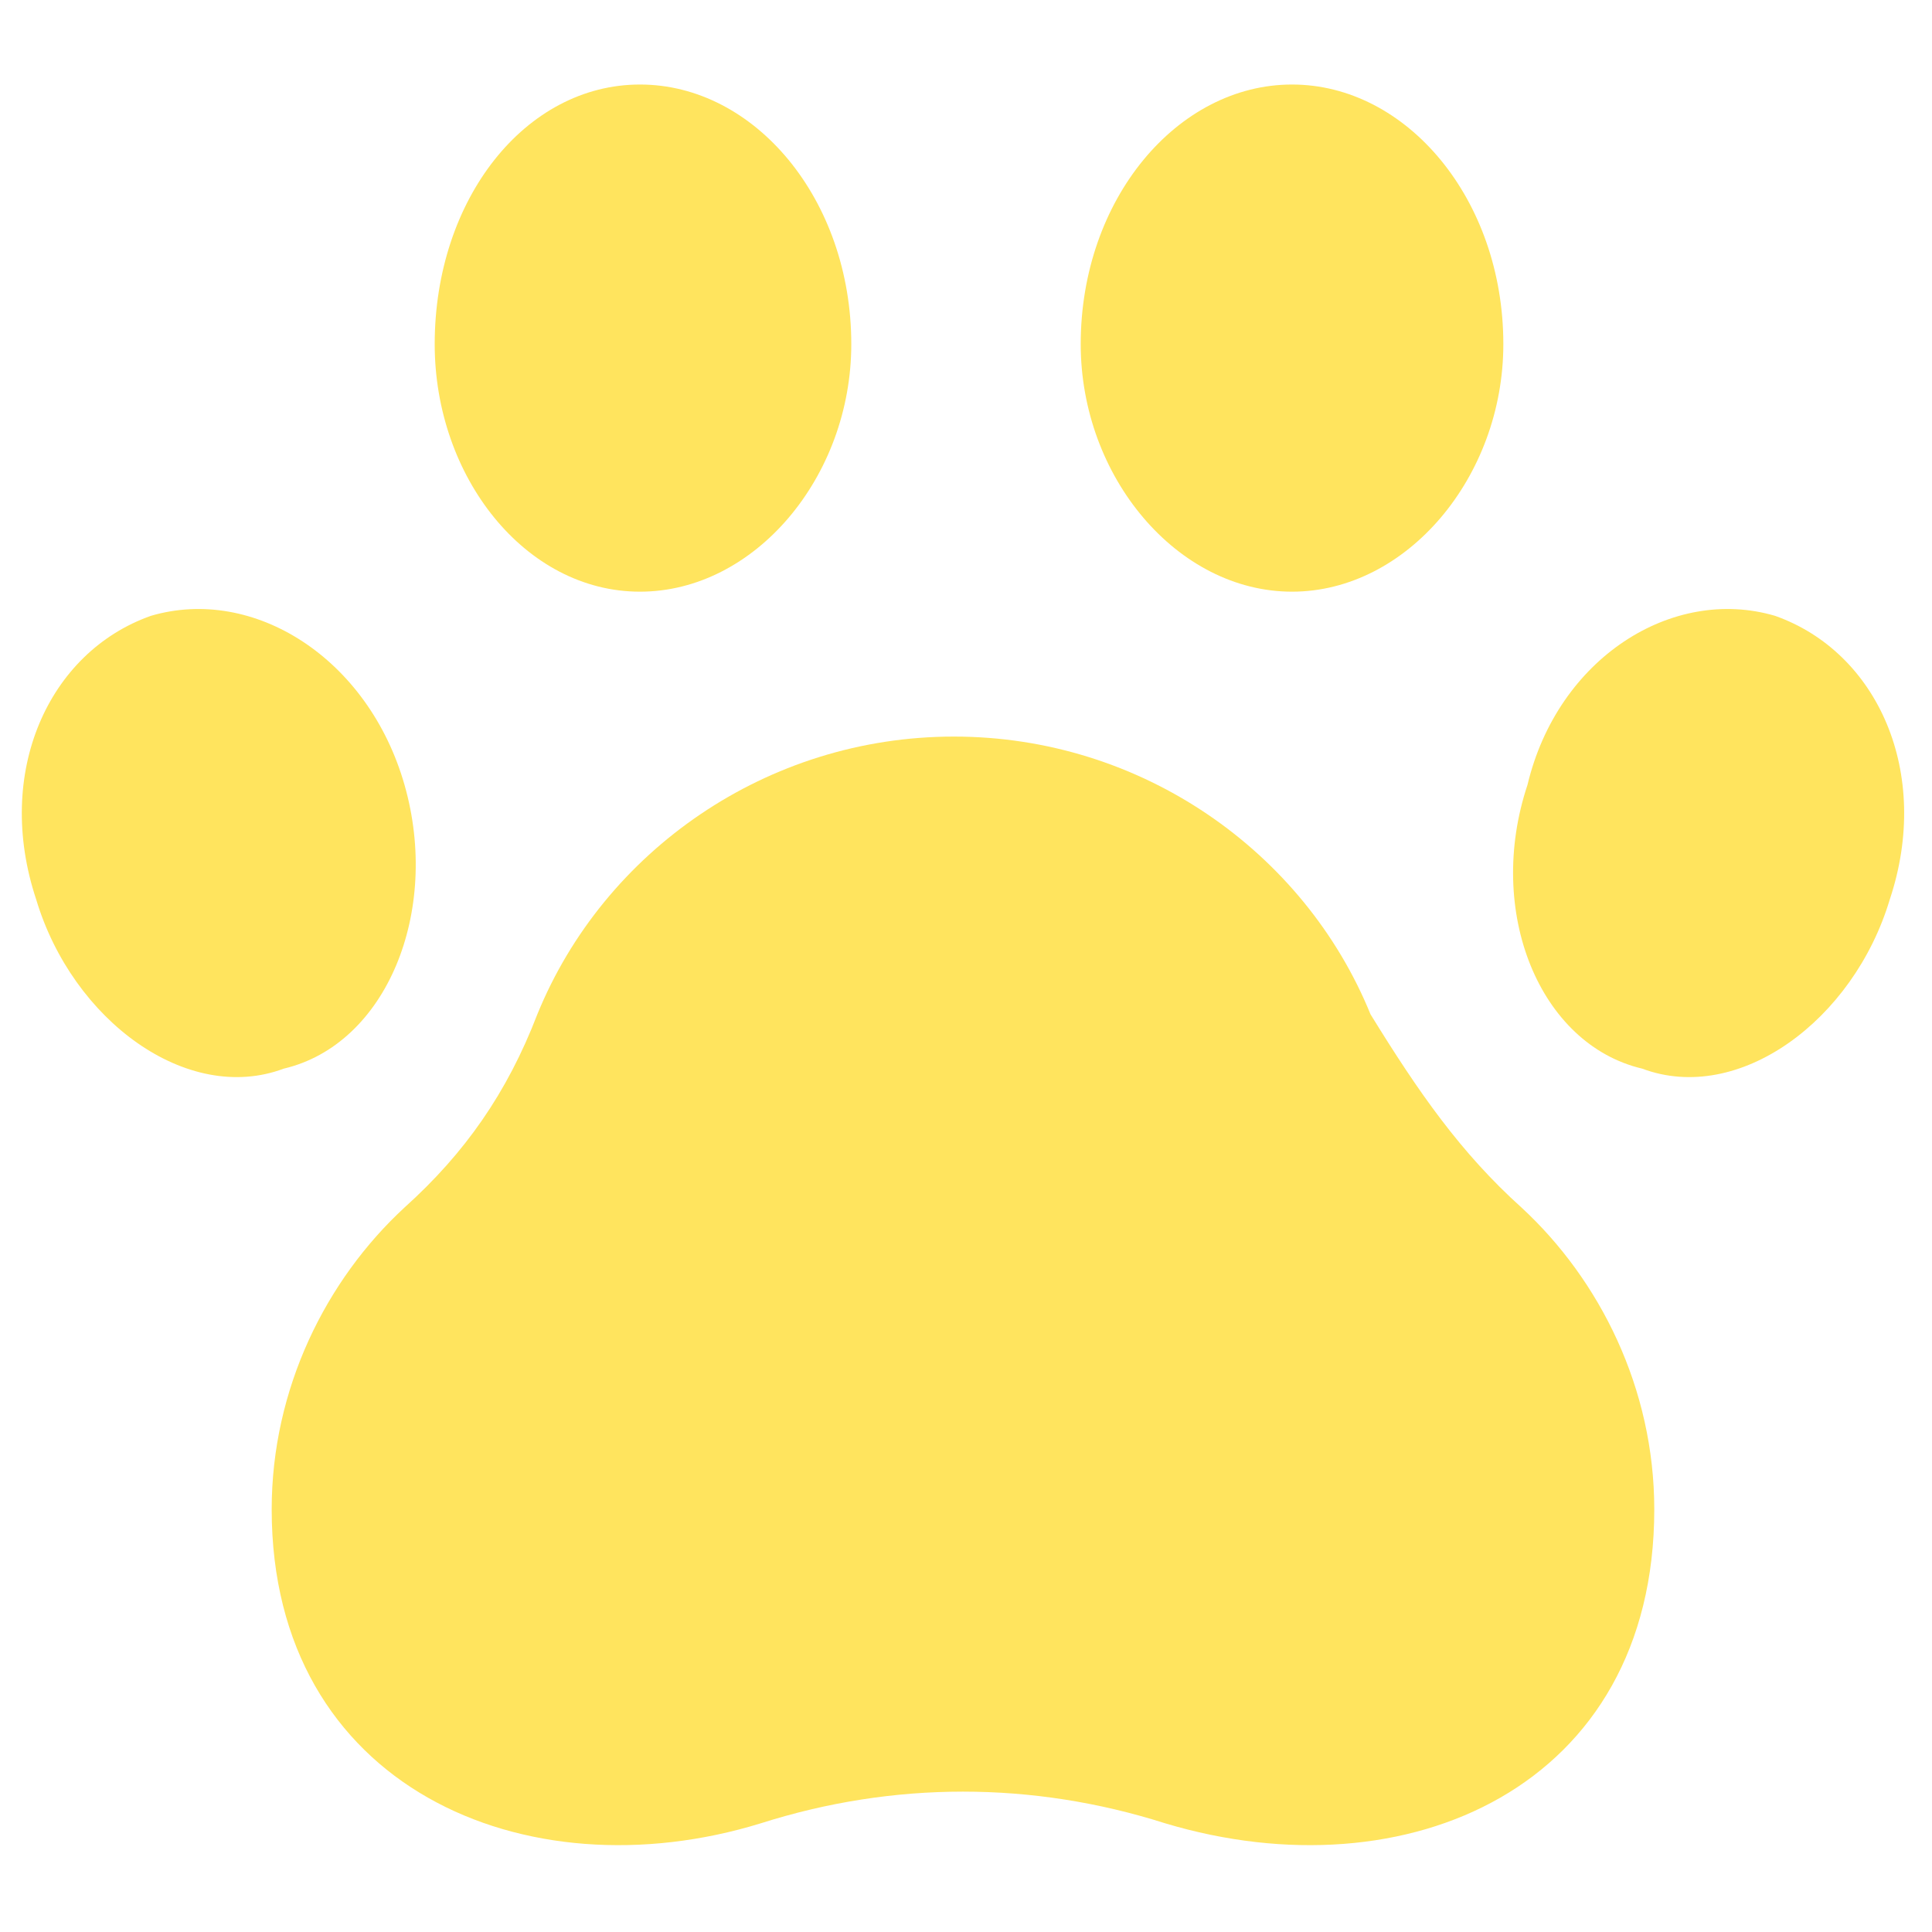
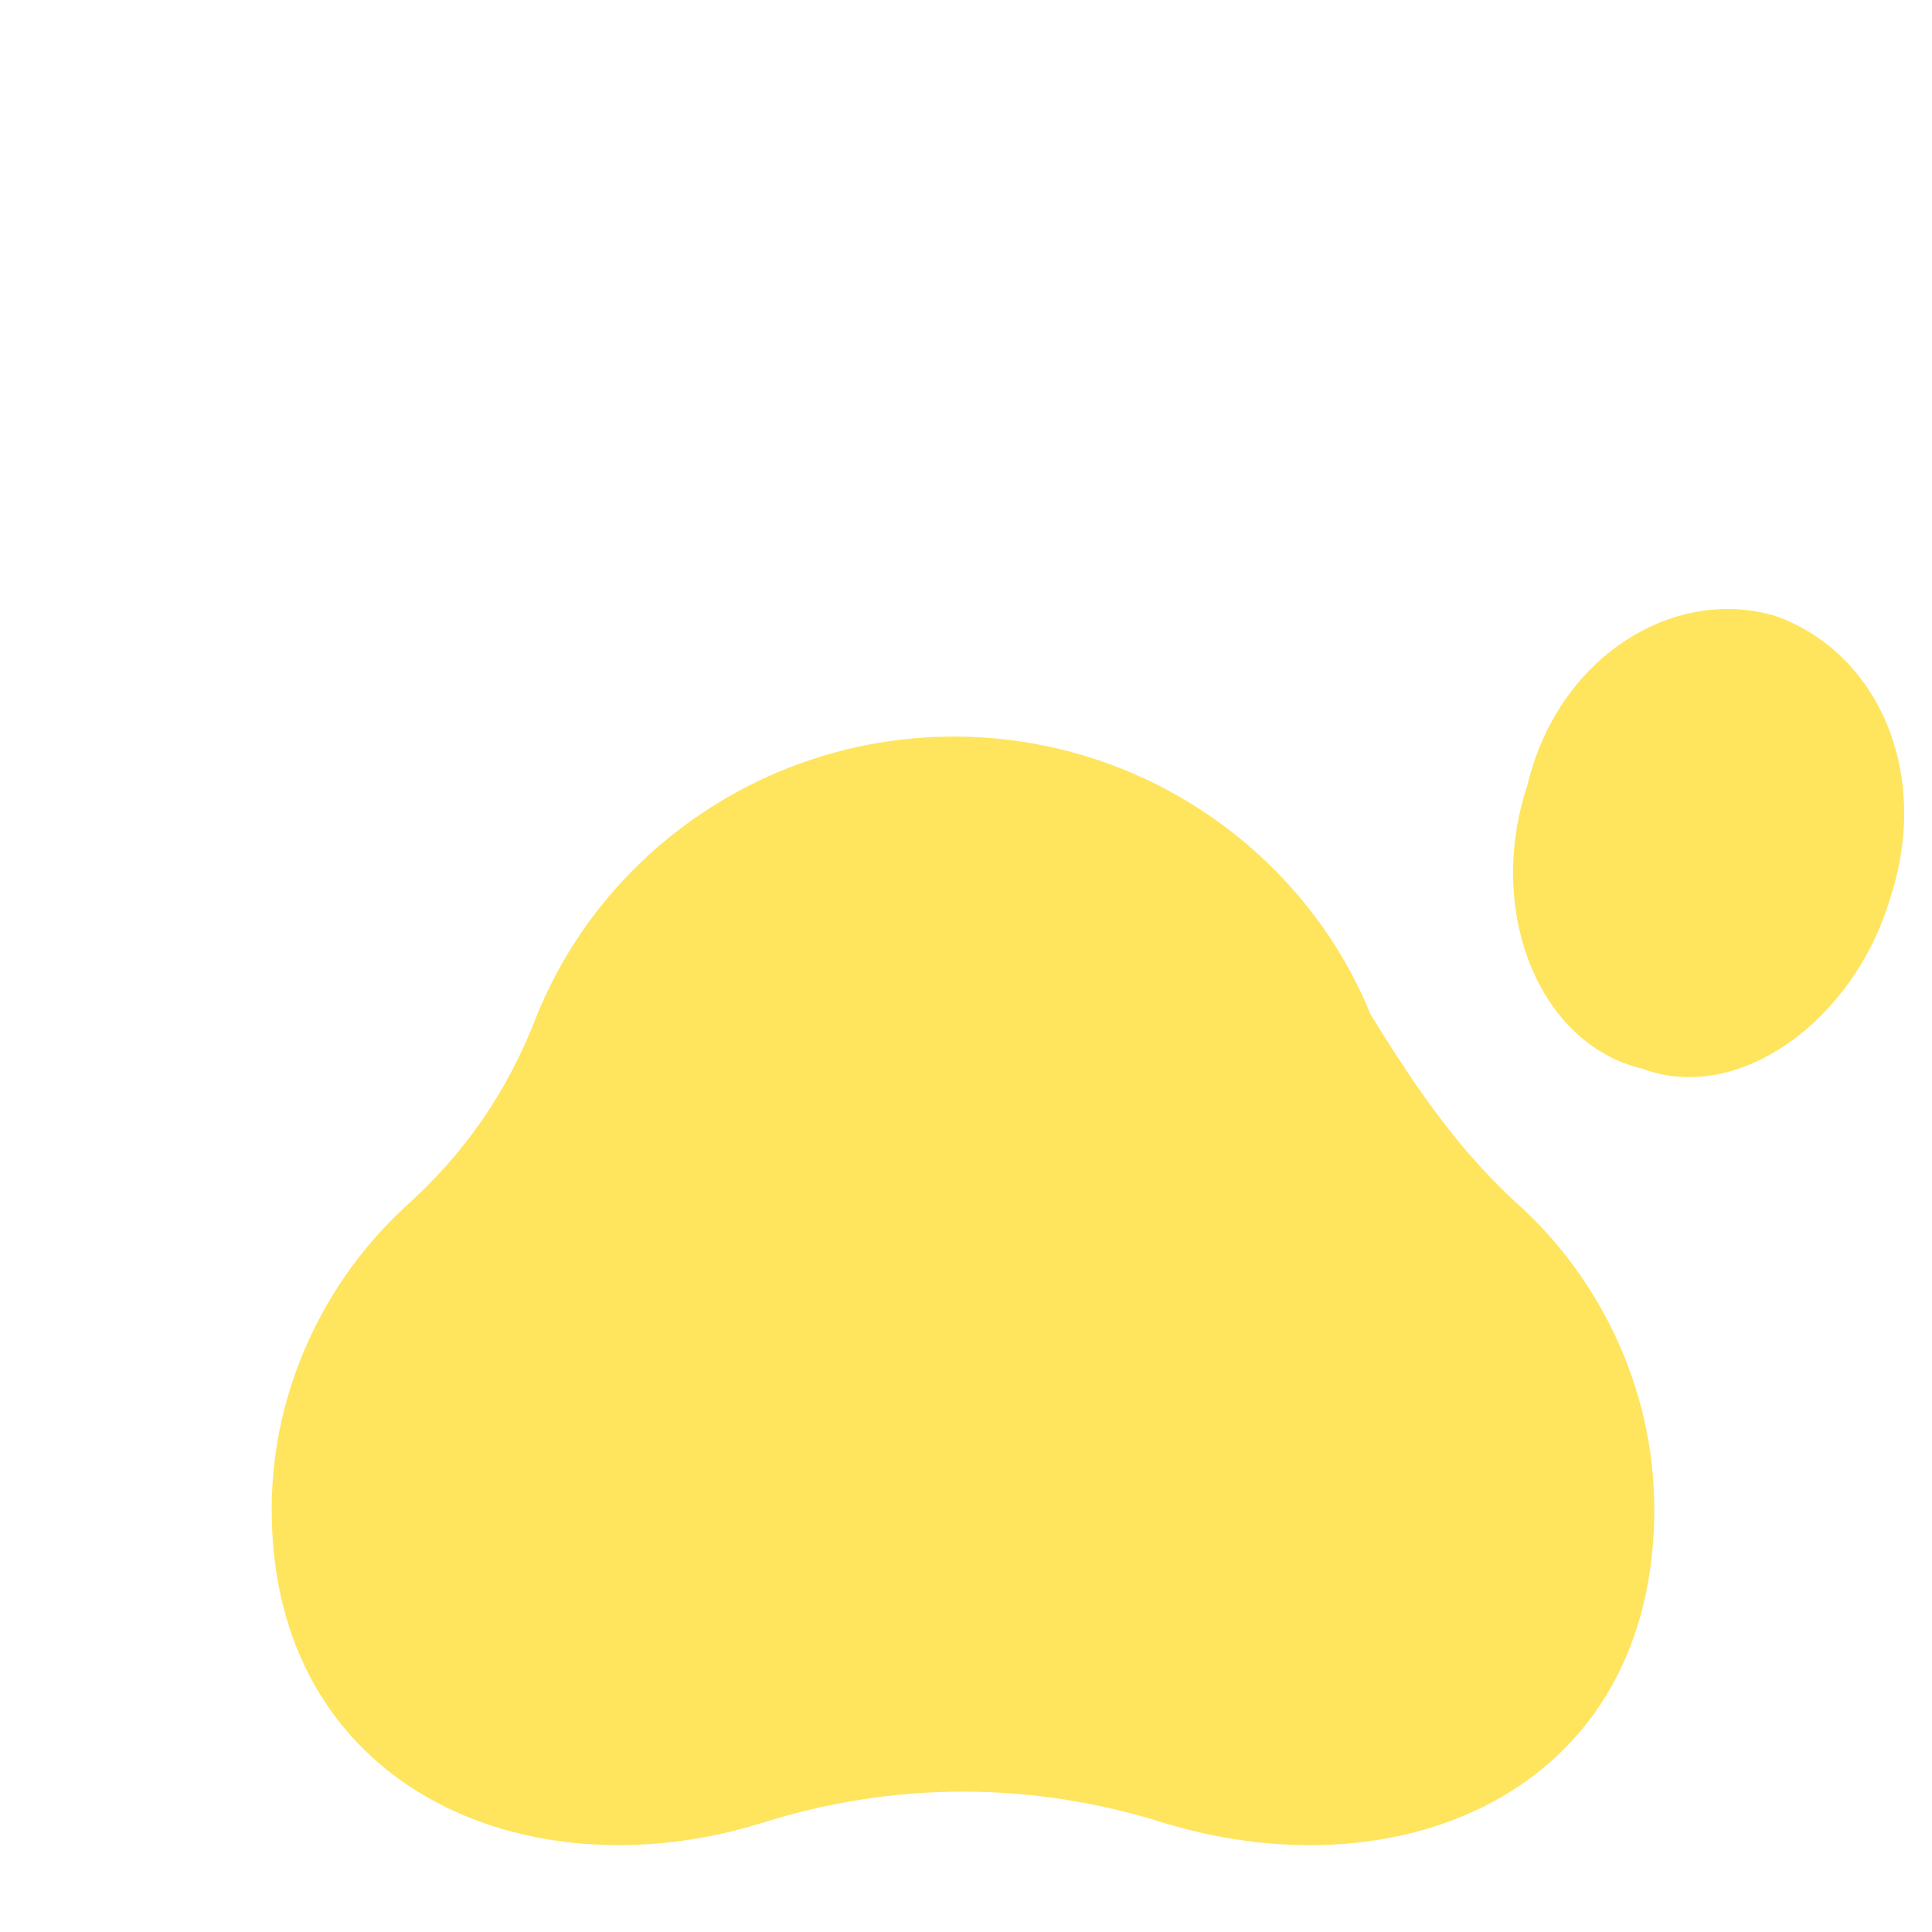
<svg xmlns="http://www.w3.org/2000/svg" version="1.1" id="Ebene_1" x="0px" y="0px" viewBox="0 0 32 32" style="enable-background:new 0 0 32 32;" xml:space="preserve">
  <style type="text/css">
	.st0{fill-rule:evenodd;clip-rule:evenodd;fill:#FFE45E;}
</style>
  <g>
    <path class="st0" d="M25.2,20c1.3,1.2,2.2,3,2.2,5c0,4.6-4.1,6.4-8.1,5.2c-2.2-0.7-4.5-0.7-6.7,0c-3.9,1.2-8.1-0.6-8.1-5.2   c0-2,0.9-3.8,2.2-5c1-0.9,1.7-1.9,2.2-3.2c1.1-2.7,3.8-4.6,6.9-4.6s5.8,1.9,6.9,4.6C23.5,18.1,24.2,19.1,25.2,20L25.2,20z" />
-     <path class="st0" d="M10.6,1.4c1.9,0,3.5,1.9,3.5,4.3c0,2.2-1.6,4.1-3.5,4.1S7.2,7.9,7.2,5.7C7.2,3.3,8.7,1.4,10.6,1.4z" />
-     <path class="st0" d="M21.4,1.4c1.9,0,3.5,1.9,3.5,4.3c0,2.2-1.6,4.1-3.5,4.1s-3.5-1.9-3.5-4.1C17.9,3.3,19.5,1.4,21.4,1.4z" />
    <path class="st0" d="M29.4,10.2c1.7,0.6,2.6,2.6,1.9,4.7c-0.6,2-2.5,3.4-4.1,2.8c-1.7-0.4-2.6-2.6-1.9-4.7   C25.8,10.9,27.7,9.7,29.4,10.2z" />
-     <path class="st0" d="M2.5,10.2c-1.7,0.6-2.6,2.6-1.9,4.7c0.6,2,2.5,3.4,4.1,2.8c1.7-0.4,2.6-2.6,2-4.7S4.2,9.7,2.5,10.2L2.5,10.2z" />
  </g>
</svg>